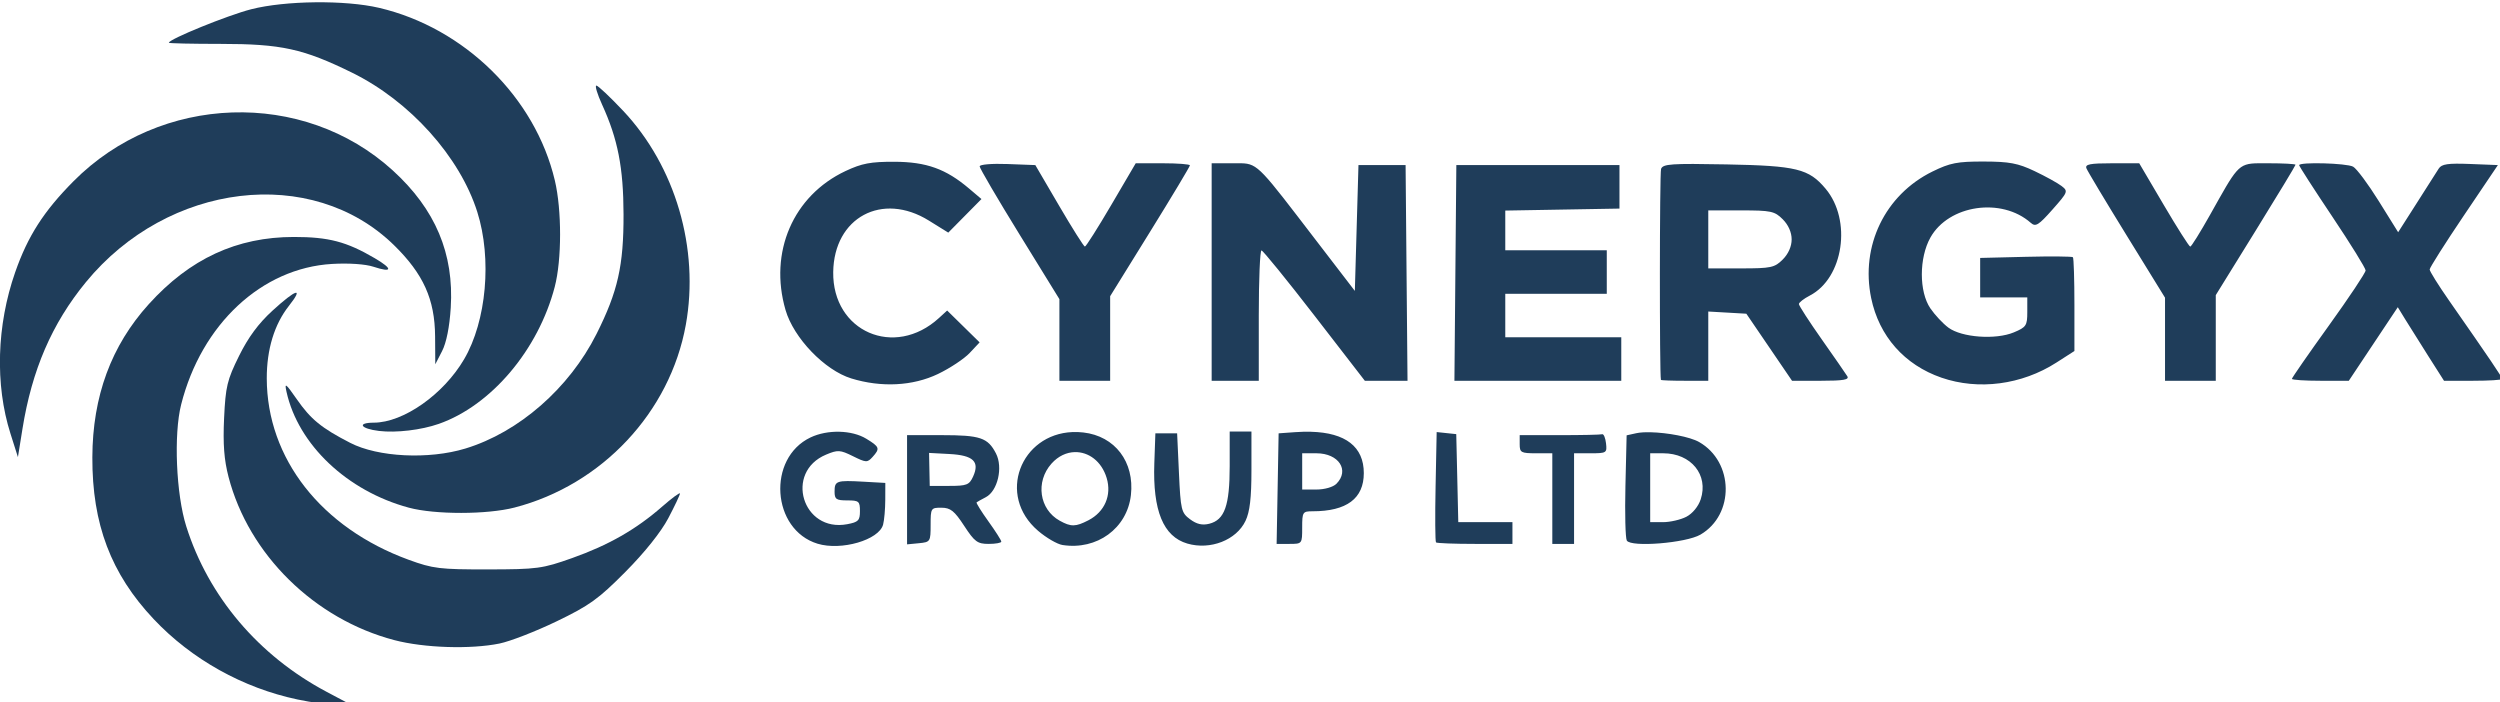
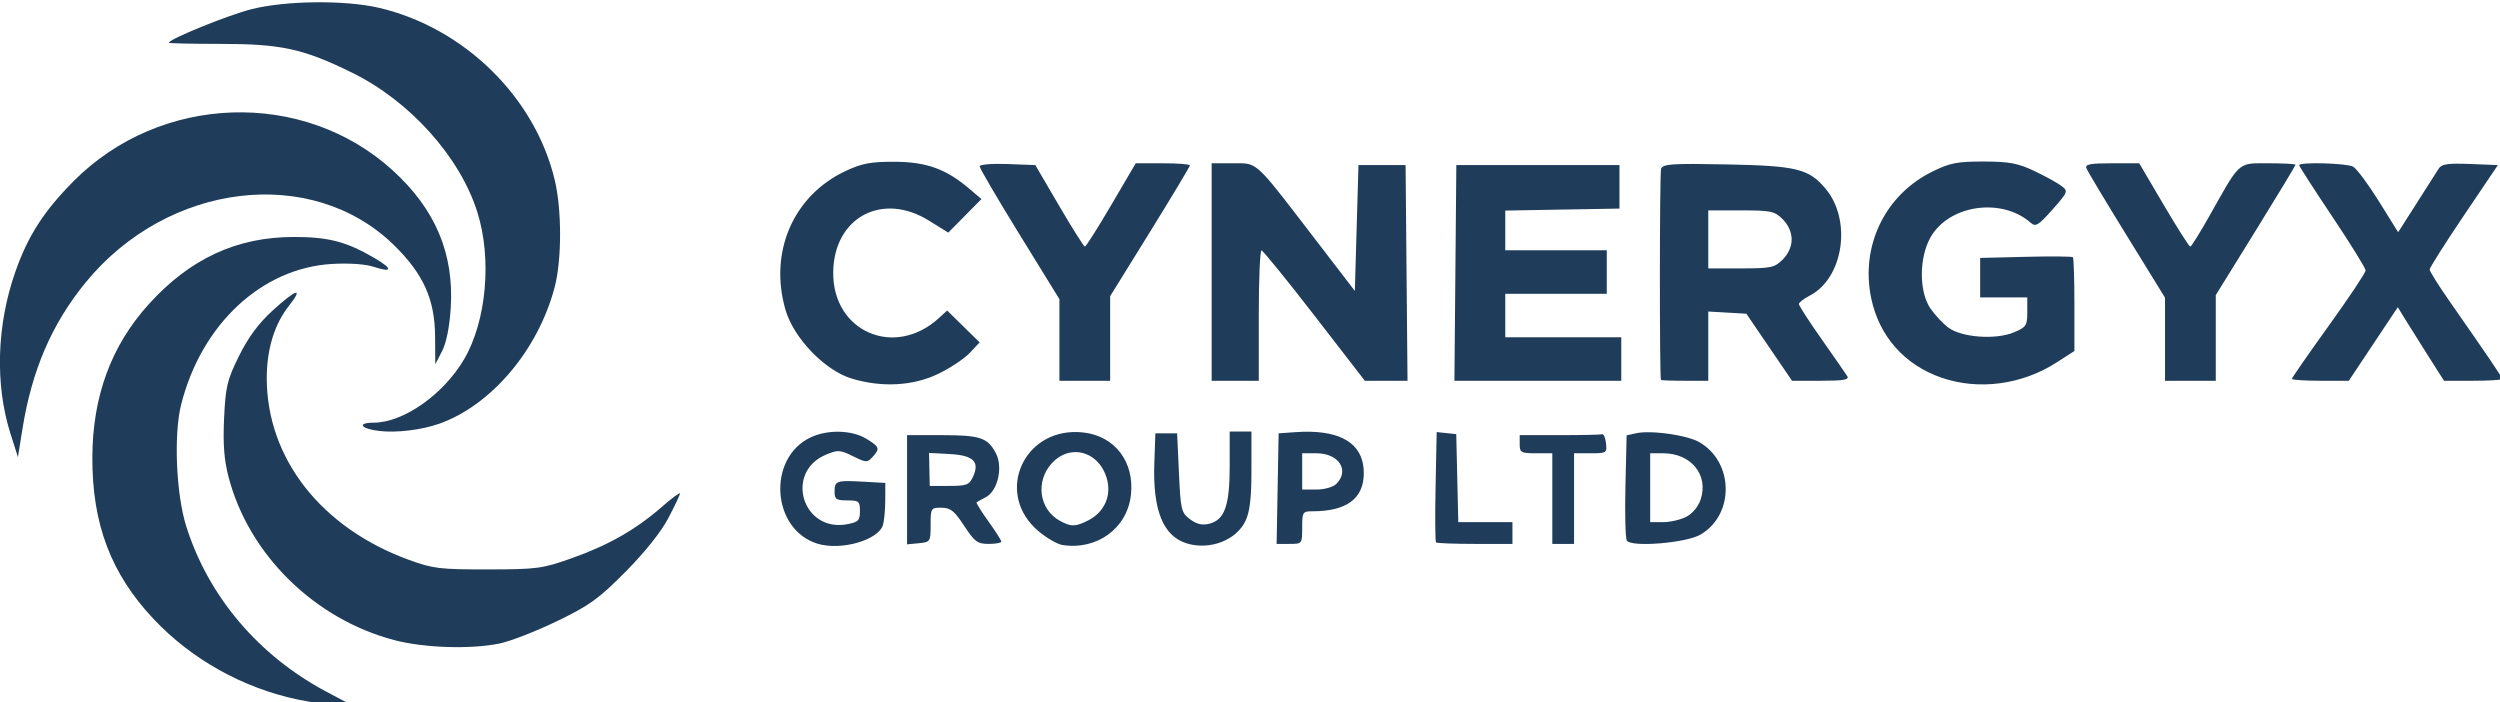
<svg xmlns="http://www.w3.org/2000/svg" xmlns:ns1="http://sodipodi.sourceforge.net/DTD/sodipodi-0.dtd" xmlns:ns2="http://www.inkscape.org/namespaces/inkscape" version="1.1" id="svg1" width="300" height="84.284" viewBox="0 0 300 84.284" xml:space="preserve" ns1:docname="logo.svg" ns2:version="1.4.2 (ebf0e940d0, 2025-05-08)">
  <ns1:namedview id="namedview1" pagecolor="#ffffff" bordercolor="#666666" borderopacity="1.0" ns2:showpageshadow="2" ns2:pageopacity="0.0" ns2:pagecheckerboard="0" ns2:deskcolor="#d1d1d1" ns2:zoom="1.331362" ns2:cx="239.97981" ns2:cy="204.67762" ns2:window-width="1920" ns2:window-height="1142" ns2:window-x="1920" ns2:window-y="26" ns2:window-maximized="1" ns2:current-layer="svg1" />
  <defs id="defs1" />
  <g id="g1" transform="matrix(0.435,0,0,0.435,10.402,-304.303)">
    <g id="g118" transform="translate(-84.705,360.794)" style="fill:#1f3d5a;fill-opacity:1">
      <path id="path115" style="fill:#1f3d5a;fill-opacity:1" d="m 608.042,383.316 c -7.297,-0.019 -9.301,0.372 -14.16,2.758 -13.083,6.425 -19.897,20.502 -16.902,34.926 2.178,10.492 9.18,18.414 19.395,21.943 10.215,3.53 22.141,1.964 31.686,-4.16 l 4.982,-3.197 v -12.729 c 0,-7.001 -0.187,-12.915 -0.414,-13.145 -0.227,-0.229 -6.077,-0.28 -13,-0.111 l -12.586,0.309 v 5.441 5.443 h 6.5 6.5 v 4.051 c 0,3.73 -0.296,4.175 -3.719,5.605 -5.01,2.093 -14.366,1.412 -18.045,-1.312 -1.505,-1.115 -3.749,-3.516 -4.986,-5.334 -3.128,-4.596 -3.12,-13.898 0.019,-19.51 5.056,-9.038 19.639,-11.179 27.693,-4.066 1.33,1.175 2.134,0.681 5.979,-3.662 4.293,-4.849 4.377,-5.067 2.5,-6.508 -1.068,-0.82 -4.416,-2.668 -7.441,-4.105 -4.574,-2.174 -6.932,-2.619 -14,-2.637 z m -300.5,0.065 c -6.557,-0.024 -8.992,0.436 -13.5,2.555 -14.455,6.793 -21.188,22.386 -16.551,38.336 2.245,7.724 10.799,16.624 18.145,18.879 8.297,2.547 16.95,2.101 23.906,-1.23 3.3,-1.58 7.235,-4.189 8.744,-5.797 l 2.742,-2.924 -4.475,-4.393 -4.477,-4.393 -2.268,2.074 c -12.254,11.207 -29.397,3.75 -29.164,-12.686 0.213,-15.071 13.496,-22.209 26.402,-14.191 l 5.338,3.314 4.578,-4.631 4.578,-4.631 -3.434,-2.91 c -6.385,-5.413 -11.763,-7.341 -20.566,-7.373 z m 95.662,0.41 c -0.663,-0.012 -1.4,0.004 -2.266,0.004 h -5.896 v 30 30 h 6.5 6.5 v -18 c 0,-9.9 0.338,-17.98 0.75,-17.955 0.412,0.025 6.994,8.125 14.627,18 l 13.879,17.955 h 5.887 5.887 l -0.266,-29.75 -0.264,-29.75 h -6.5 -6.5 l -0.5,17.355 -0.5,17.354 -11,-14.328 c -14.778,-19.249 -15.7,-20.798 -20.338,-20.885 z m 280.596,0.002 c -5.699,0.065 -5.986,1.146 -13.346,14.246 -2.702,4.809 -5.155,8.746 -5.453,8.75 -0.298,0.004 -3.587,-5.169 -7.309,-11.494 l -6.768,-11.5 h -7.549 c -6.019,0 -7.441,0.281 -7.018,1.385 0.292,0.761 5.291,9.104 11.107,18.539 l 10.576,17.156 v 11.459 11.461 h 7 7 v -11.818 -11.816 l 11,-17.775 c 6.05,-9.776 11,-17.957 11,-18.182 -10e-5,-8.7e-4 2e-4,-0.005 0,-0.006 l -0.002,-0.002 c -4e-4,-8.7e-4 -10e-4,-0.005 -0.002,-0.006 -0.152,-0.217 -3.436,-0.395 -7.428,-0.395 -1.071,0 -1.996,-0.011 -2.811,-0.002 z m -309.705,0.002 -6.746,11.5 c -3.71,6.325 -6.986,11.493 -7.277,11.484 -0.292,-0.009 -3.487,-5.071 -7.102,-11.25 l -6.572,-11.234 -7.678,-0.291 c -4.327,-0.165 -7.678,0.117 -7.678,0.646 0,0.516 4.95,8.968 11,18.781 l 11,17.842 v 11.26 11.262 h 7 7 v -11.666 -11.666 l 11,-17.756 c 6.05,-9.766 11,-18.016 11,-18.334 0,-0.318 -3.364,-0.578 -7.475,-0.578 z m 327.705,0.019 c -3.493,-0.096 -6.758,0.046 -6.758,0.508 0,0.29 4.124,6.69 9.166,14.223 5.042,7.533 9.168,14.2 9.168,14.816 0,0.617 -4.576,7.481 -10.168,15.252 -5.592,7.771 -10.166,14.367 -10.166,14.656 0.027,0.288 3.548,0.525 7.848,0.525 h 7.848 l 6.756,-10.148 6.758,-10.148 2.08,3.398 c 1.144,1.869 4.013,6.436 6.375,10.148 l 4.295,6.75 h 8.021 c 4.342,0 7.907,-0.221 8.018,-0.492 3.3e-4,-10e-4 0.002,-0.005 0.002,-0.006 1.1e-4,-0.001 0,-0.005 0,-0.006 0,-0.487 -3.382,-5.481 -14.662,-21.648 -2.936,-4.209 -5.338,-8.055 -5.338,-8.547 0,-0.492 4.234,-7.174 9.41,-14.848 l 9.412,-13.953 -7.662,-0.303 c -6.123,-0.242 -7.861,0.013 -8.66,1.275 -0.55,0.869 -3.293,5.175 -6.096,9.568 l -5.096,7.986 -5.34,-8.578 c -2.937,-4.718 -6.128,-8.999 -7.09,-9.514 -0.909,-0.487 -4.628,-0.82 -8.121,-0.916 z m -179.311,0.289 c -2.539,0.177 -3.227,0.564 -3.471,1.26 -0.409,1.167 -0.446,56.552 -0.039,58.182 0.034,0.138 2.987,0.25 6.562,0.25 h 6.5 v -9.553 -9.551 l 5.25,0.301 5.25,0.303 6.303,9.25 6.303,9.25 h 8.006 c 6.147,0 7.828,-0.29 7.24,-1.25 -0.421,-0.688 -3.597,-5.27 -7.059,-10.184 -3.461,-4.914 -6.293,-9.29 -6.293,-9.725 0,-0.434 1.352,-1.489 3.004,-2.344 9.308,-4.814 11.666,-20.794 4.35,-29.488 -4.632,-5.505 -7.989,-6.327 -27.336,-6.697 -7.642,-0.146 -12.031,-0.181 -14.57,-0.004 z m -59.947,0.191 -0.266,29.75 -0.264,29.75 h 23.014 23.016 v -6 -6 h -16 -16 v -6 -6 h 14 14 v -6 -6 h -14 -14 v -5.475 -5.475 l 15.75,-0.275 15.75,-0.275 v -6 -6 h -22.5 z m 69.5,12.5 h 9.045 c 8.27,0 9.256,0.211 11.5,2.455 1.547,1.547 2.455,3.597 2.455,5.545 0,1.948 -0.908,3.998 -2.455,5.545 -2.244,2.244 -3.23,2.455 -11.5,2.455 h -9.045 v -8 z" />
      <path id="path117" style="fill:#1f3d5a;fill-opacity:1" d="m 400.017,457.795 v 9.549 c 0,10.892 -1.399,14.831 -5.643,15.896 -1.919,0.482 -3.464,0.12 -5.285,-1.236 -2.425,-1.806 -2.601,-2.545 -3.072,-12.812 l -0.5,-10.896 h -3 -3 l -0.291,8.244 c -0.461,13.081 2.473,20.225 9.104,22.164 6.338,1.854 13.533,-0.955 16.053,-6.266 1.194,-2.515 1.635,-6.305 1.635,-14.043 v -10.6 h -3 z m -107.672,0.062 c -2.759,-0.066 -5.607,0.45 -7.947,1.561 -12.064,5.725 -10.763,25.454 1.934,29.324 6.538,1.993 16.938,-1.035 18.072,-5.264 0.322,-1.201 0.592,-4.282 0.6,-6.846 l 0.014,-4.66 -6.018,-0.34 c -7.473,-0.421 -7.982,-0.244 -7.982,2.746 0,2.095 0.466,2.416 3.5,2.416 3.21,0 3.5,0.245 3.5,2.955 0,2.588 -0.438,3.035 -3.518,3.613 -12.341,2.315 -17.394,-14.366 -5.816,-19.203 3.231,-1.35 3.864,-1.312 7.404,0.439 3.628,1.795 3.968,1.81 5.4,0.227 2.124,-2.347 1.973,-2.791 -1.721,-5.043 -1.991,-1.214 -4.663,-1.86 -7.422,-1.926 z m 130.064,0.002 c -1.371,-0.037 -2.836,0.002 -4.393,0.113 l -4.5,0.322 -0.275,15.25 -0.277,15.25 h 3.527 c 3.512,0 3.525,-0.018 3.525,-4.5 0,-4.29 0.134,-4.5 2.875,-4.5 9.403,0 14.125,-3.52 14.125,-10.529 0,-7.261 -5.01,-11.147 -14.607,-11.406 z m -65.732,0.082 c -14.275,0.558 -21.017,17.4 -9.521,27.24 2.251,1.927 5.278,3.688 6.727,3.916 9.508,1.494 17.849,-4.59 18.885,-13.775 1.03,-9.137 -4.408,-16.284 -13.139,-17.268 -1.015,-0.114 -2,-0.15 -2.951,-0.113 z m 100.438,0 -0.299,15.014 c -0.165,8.257 -0.112,15.198 0.117,15.426 0.229,0.228 5.067,0.414 10.75,0.414 h 10.334 v -3 -3 h -7.469 -7.471 l -0.279,-12.141 -0.281,-12.141 -2.701,-0.285 z m 58.998,0.055 c -1.551,-0.036 -2.929,0.042 -3.938,0.264 l -2.658,0.584 -0.33,13.943 c -0.181,7.669 -0.008,14.461 0.383,15.094 1.176,1.903 16.343,0.676 20.314,-1.645 9.455,-5.523 9.244,-20.055 -0.371,-25.545 -2.529,-1.444 -8.747,-2.587 -13.4,-2.695 z m -13.287,0.537 c -0.02,9.8e-4 -0.039,0.005 -0.059,0.012 -0.412,0.138 -5.7,0.25 -11.75,0.25 h -11 v 2.5 c 0,2.296 0.367,2.5 4.5,2.5 h 4.5 v 12.5 12.5 h 3 3 v -12.5 -12.5 h 4.566 c 4.392,0 4.554,-0.105 4.25,-2.75 -0.166,-1.442 -0.609,-2.532 -1.008,-2.512 z m -191.809,0.262 v 15.062 15.064 l 3.25,-0.314 c 3.167,-0.305 3.25,-0.435 3.25,-5.064 0,-4.617 0.085,-4.751 3,-4.732 2.487,0.016 3.557,0.872 6.258,5.002 2.879,4.403 3.663,4.982 6.75,4.982 1.921,0 3.492,-0.284 3.492,-0.631 0,-0.347 -1.606,-2.866 -3.568,-5.598 -1.932,-2.689 -3.38,-5.015 -3.258,-5.227 l 0.002,-0.002 0.002,-0.002 0.002,-0.002 0.002,-0.002 c 0.175,-0.147 1.314,-0.784 2.533,-1.418 3.285,-1.708 4.8,-8.222 2.809,-12.074 -2.248,-4.348 -4.317,-5.045 -14.957,-5.045 z m 46.266,4.678 c 3.756,-0.095 7.401,2.476 8.803,7.156 1.425,4.757 -0.552,9.33 -5.035,11.648 -3.539,1.83 -4.806,1.849 -7.924,0.121 -5.644,-3.128 -6.739,-10.747 -2.266,-15.754 1.874,-2.097 4.168,-3.115 6.422,-3.172 z m -40.195,0.225 5.611,0.299 c 6.594,0.351 8.418,2.088 6.535,6.221 -1.051,2.307 -1.741,2.578 -6.568,2.578 H 317.271 l -0.092,-4.549 z m 102.93,0.098 h 3.928 c 6.162,0 9.229,4.699 5.5,8.428 -0.895,0.895 -3.262,1.572 -5.5,1.572 h -3.928 v -5 z m 96,0 h 3.596 c 7.692,0 12.556,5.982 10.336,12.709 -0.652,1.975 -2.262,3.928 -3.965,4.809 -1.577,0.815 -4.466,1.482 -6.418,1.482 h -3.549 v -9.5 z" />
    </g>
    <g id="g163" transform="translate(186.819,542.805)" style="fill:#1f3d5a;fill-opacity:1">
-       <path style="fill:#1f3d5a;fill-opacity:1" d="m -106.152,275.627 c -5.148,-0.62 -6.198,-2.277 -1.45,-2.288 8.159,-0.02 19.21,-7.786 24.904,-17.501 6.176,-10.538 7.713,-27.707 3.637,-40.612 -4.821,-15.263 -18.624,-30.618 -34.552,-38.437 -13.475,-6.616 -19.507,-7.935 -36.288,-7.937 -7.838,-0.001 -14.25,-0.144 -14.25,-0.317 1.5e-4,-0.977 16.244,-7.585 22.712,-9.239 9.401,-2.404 25.933,-2.587 35.288,-0.39 23.547,5.531 43.081,24.723 48.482,47.632 1.935,8.206 1.923,21.837 -0.026,29.317 -4.529,17.389 -17.523,32.752 -31.989,37.82 -4.842,1.697 -11.771,2.518 -16.467,1.953 z" id="path143" />
+       <path style="fill:#1f3d5a;fill-opacity:1" d="m -106.152,275.627 c -5.148,-0.62 -6.198,-2.277 -1.45,-2.288 8.159,-0.02 19.21,-7.786 24.904,-17.501 6.176,-10.538 7.713,-27.707 3.637,-40.612 -4.821,-15.263 -18.624,-30.618 -34.552,-38.437 -13.475,-6.616 -19.507,-7.935 -36.288,-7.937 -7.838,-0.001 -14.25,-0.144 -14.25,-0.317 1.5e-4,-0.977 16.244,-7.585 22.712,-9.239 9.401,-2.404 25.933,-2.587 35.288,-0.39 23.547,5.531 43.081,24.723 48.482,47.632 1.935,8.206 1.923,21.837 -0.026,29.317 -4.529,17.389 -17.523,32.752 -31.989,37.82 -4.842,1.697 -11.771,2.518 -16.467,1.953 " id="path143" />
      <path style="fill:#1f3d5a;fill-opacity:1" d="m -207.849,276.348 c -4.284,-13.482 -3.805,-29.87 1.301,-44.488 3.49,-9.992 7.866,-16.822 16.092,-25.116 23.952,-24.15 63.417,-25.473 88.109,-2.954 11.735,10.702 16.891,22.926 15.96,37.843 -0.33,5.29 -1.203,9.657 -2.392,11.967 l -1.873,3.637 -0.052,-7.695 c -0.068,-10.22 -3.226,-17.229 -11.34,-25.168 -22.651,-22.164 -62.352,-17.392 -85.002,10.219 -9.36,11.41 -14.876,24.183 -17.497,40.515 l -1.242,7.739 z" id="path141" />
-       <path style="fill:#1f3d5a;fill-opacity:1" d="m -97.946,296.791 c -17,-4.576 -30.512,-17.366 -33.746,-31.943 -0.587,-2.646 -0.255,-2.411 2.815,2 3.887,5.584 6.798,7.962 14.774,12.07 7.654,3.942 21.639,4.631 31.739,1.563 14.762,-4.484 28.664,-16.632 36.199,-31.633 5.876,-11.698 7.481,-18.811 7.444,-33 -0.033,-12.876 -1.575,-20.76 -5.918,-30.25 -1.321,-2.888 -2.032,-5.25 -1.579,-5.25 0.453,0 3.766,3.119 7.362,6.931 14.449,15.317 21.11,38.041 17.315,59.069 -4.355,24.124 -23.136,44.159 -47.255,50.408 -7.55,1.956 -21.948,1.974 -29.15,0.035 z" id="path139" />
      <path style="fill:#1f3d5a;fill-opacity:1" d="m -101.937,333.329 c -22.036,-5.773 -40.173,-23.61 -45.738,-44.981 -1.243,-4.773 -1.572,-9.091 -1.237,-16.25 0.407,-8.722 0.841,-10.531 4.117,-17.158 2.538,-5.135 5.371,-8.971 9.233,-12.5 6.561,-5.996 8.721,-6.634 4.545,-1.342 -4.028,5.104 -6.137,12.005 -6.123,20.035 0.039,22.074 15.027,41.227 39.154,50.034 6.708,2.449 8.573,2.675 21.835,2.654 13.65,-0.022 15.014,-0.205 23.261,-3.133 10.024,-3.558 17.628,-7.901 24.767,-14.146 2.734,-2.392 4.972,-4.04 4.972,-3.662 0,0.378 -1.454,3.451 -3.232,6.828 -1.993,3.786 -6.519,9.451 -11.807,14.778 -7.461,7.516 -9.931,9.291 -19.018,13.671 -5.744,2.768 -12.828,5.519 -15.742,6.112 -8.005,1.63 -20.754,1.217 -28.985,-0.939 z" id="path136" />
      <path style="fill:#1f3d5a;fill-opacity:1" d="m -128.652,349.705 c -15.095,-3.192 -29.23,-11.086 -39.671,-22.158 -11.798,-12.51 -17,-26.231 -16.932,-44.658 0.062,-16.836 5.204,-30.786 15.57,-42.241 11.35,-12.542 24.29,-18.532 40.033,-18.533 9.585,-5.4e-4 14.515,1.294 22.296,5.854 5.09,2.983 4.919,4.101 -0.36,2.358 -2.213,-0.731 -6.788,-1.042 -11.394,-0.775 -19.416,1.124 -36.045,16.614 -41.651,38.796 -2.082,8.239 -1.393,24.712 1.406,33.583 6.109,19.364 19.943,35.686 38.68,45.635 l 7.024,3.729 -4,-0.055 c -2.2,-0.03 -7.15,-0.721 -11,-1.535 z" id="path134" />
    </g>
  </g>
</svg>